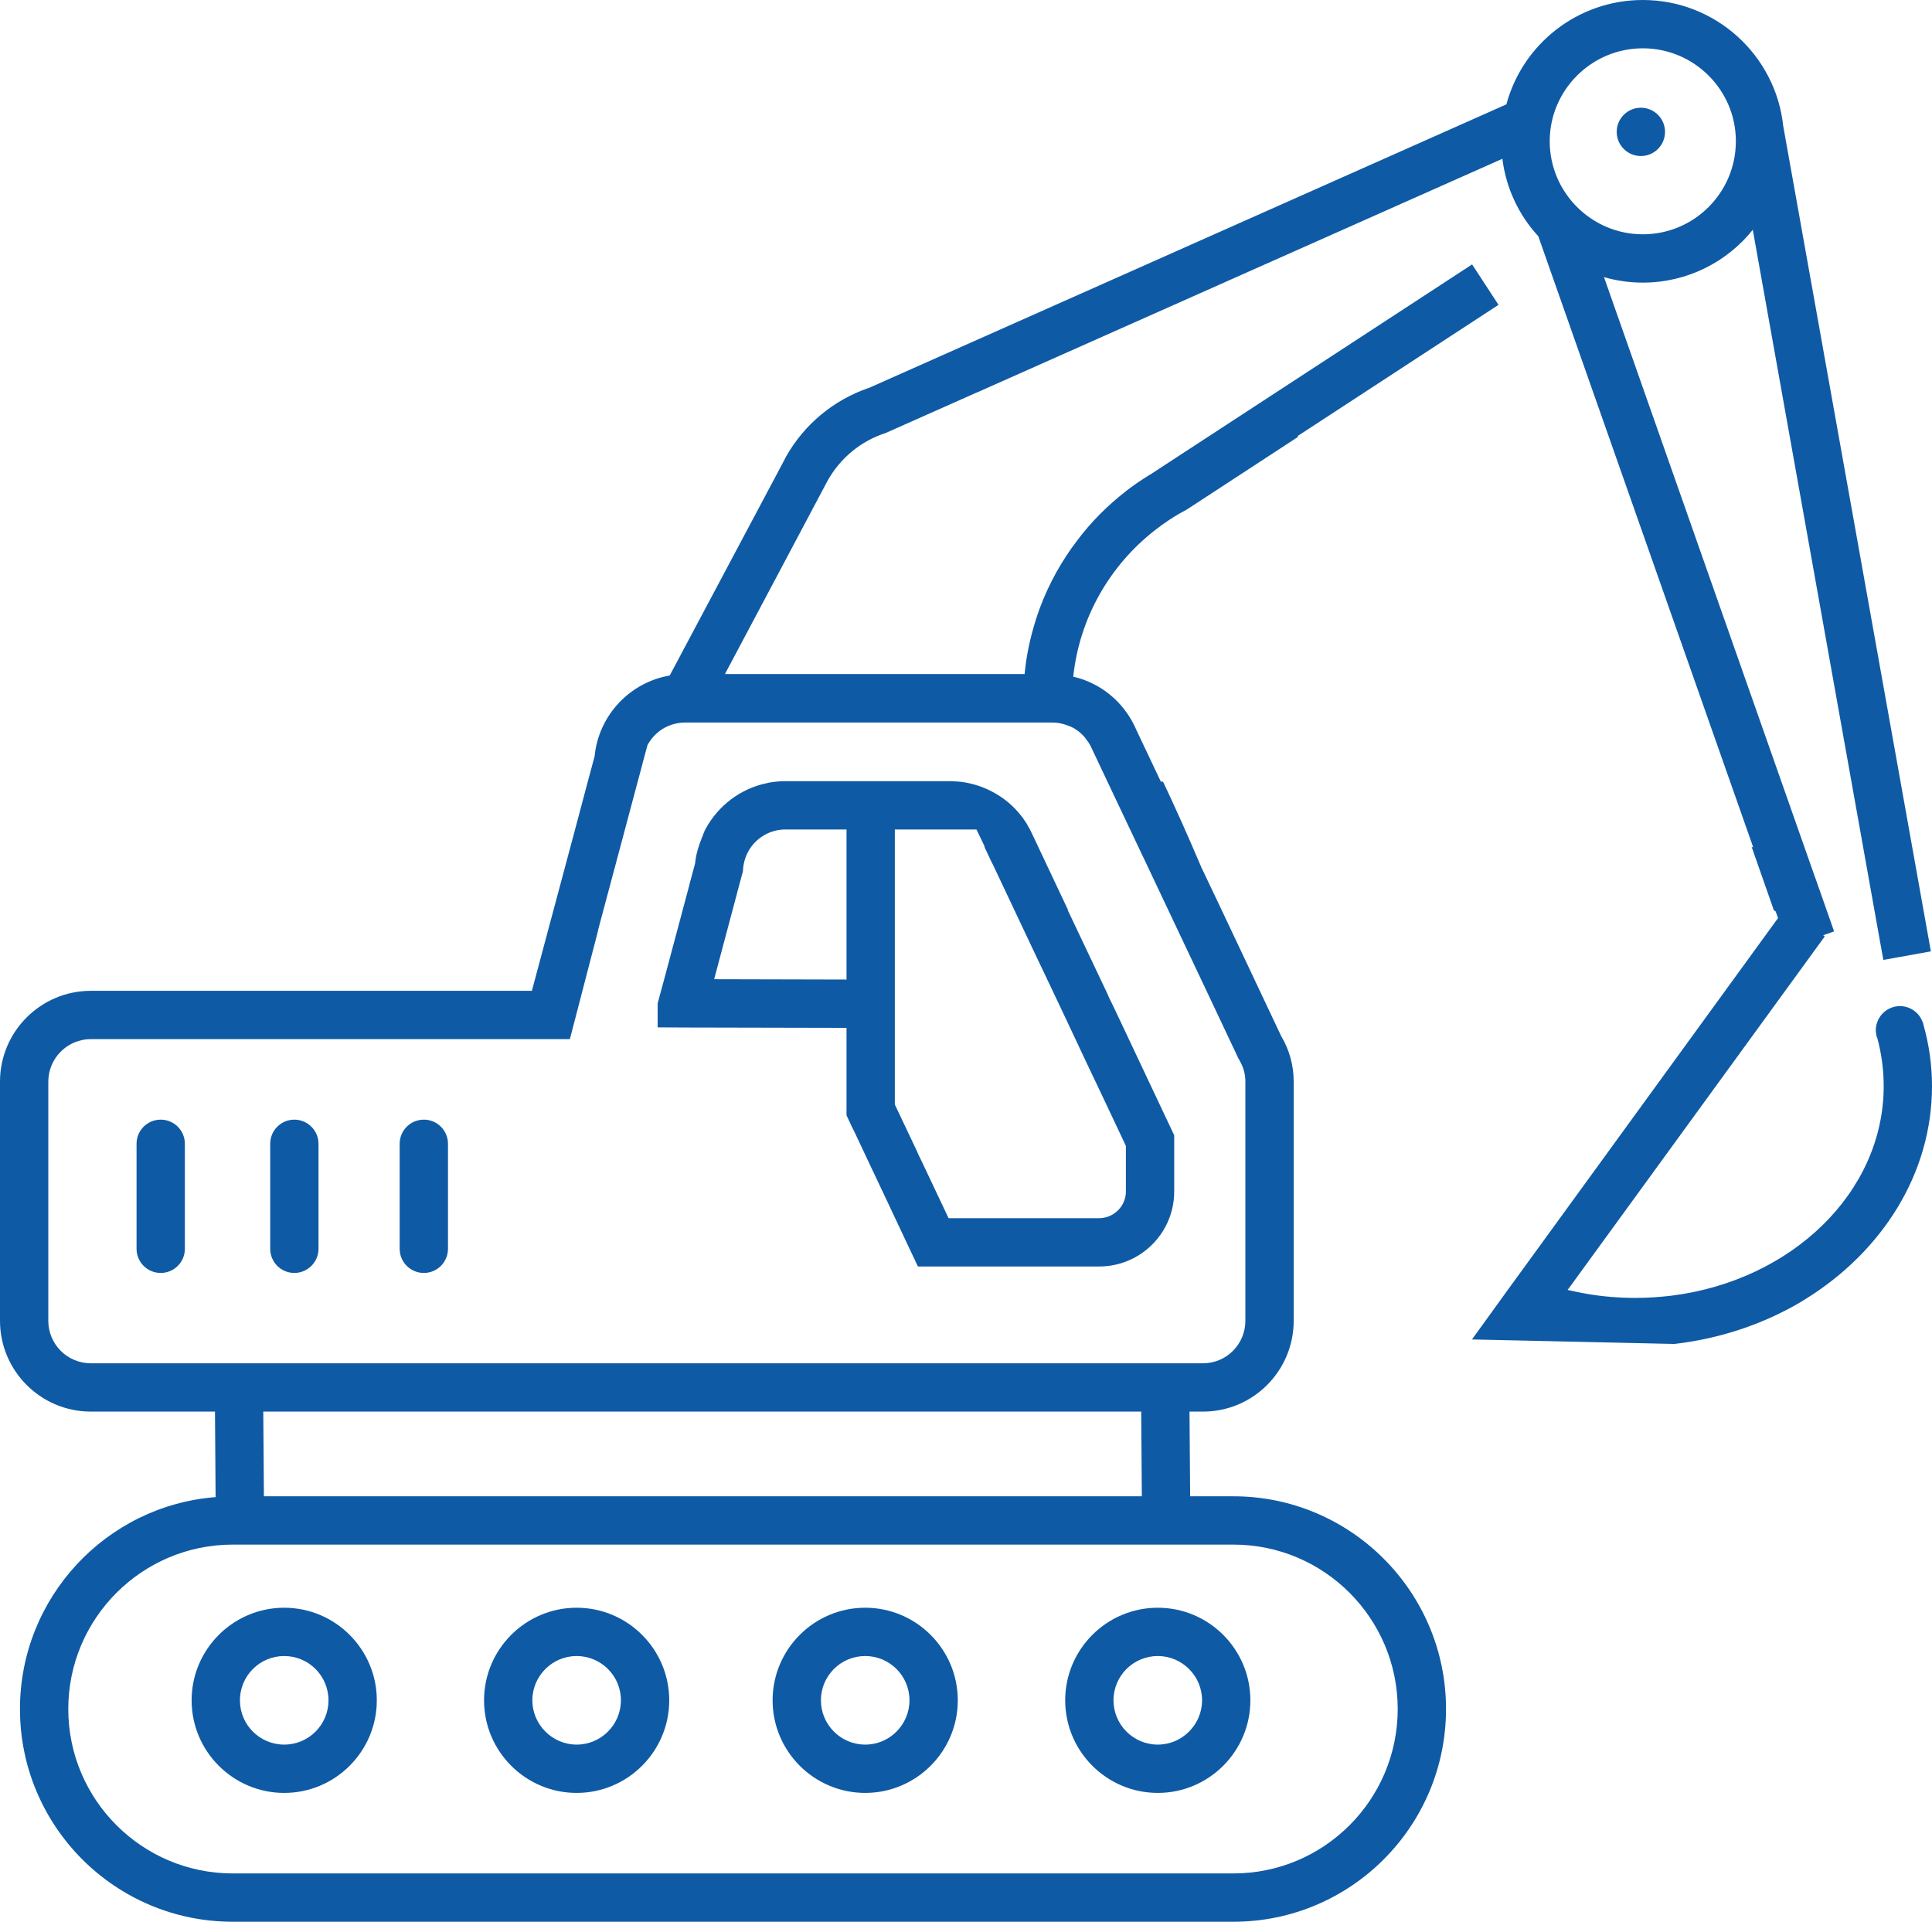
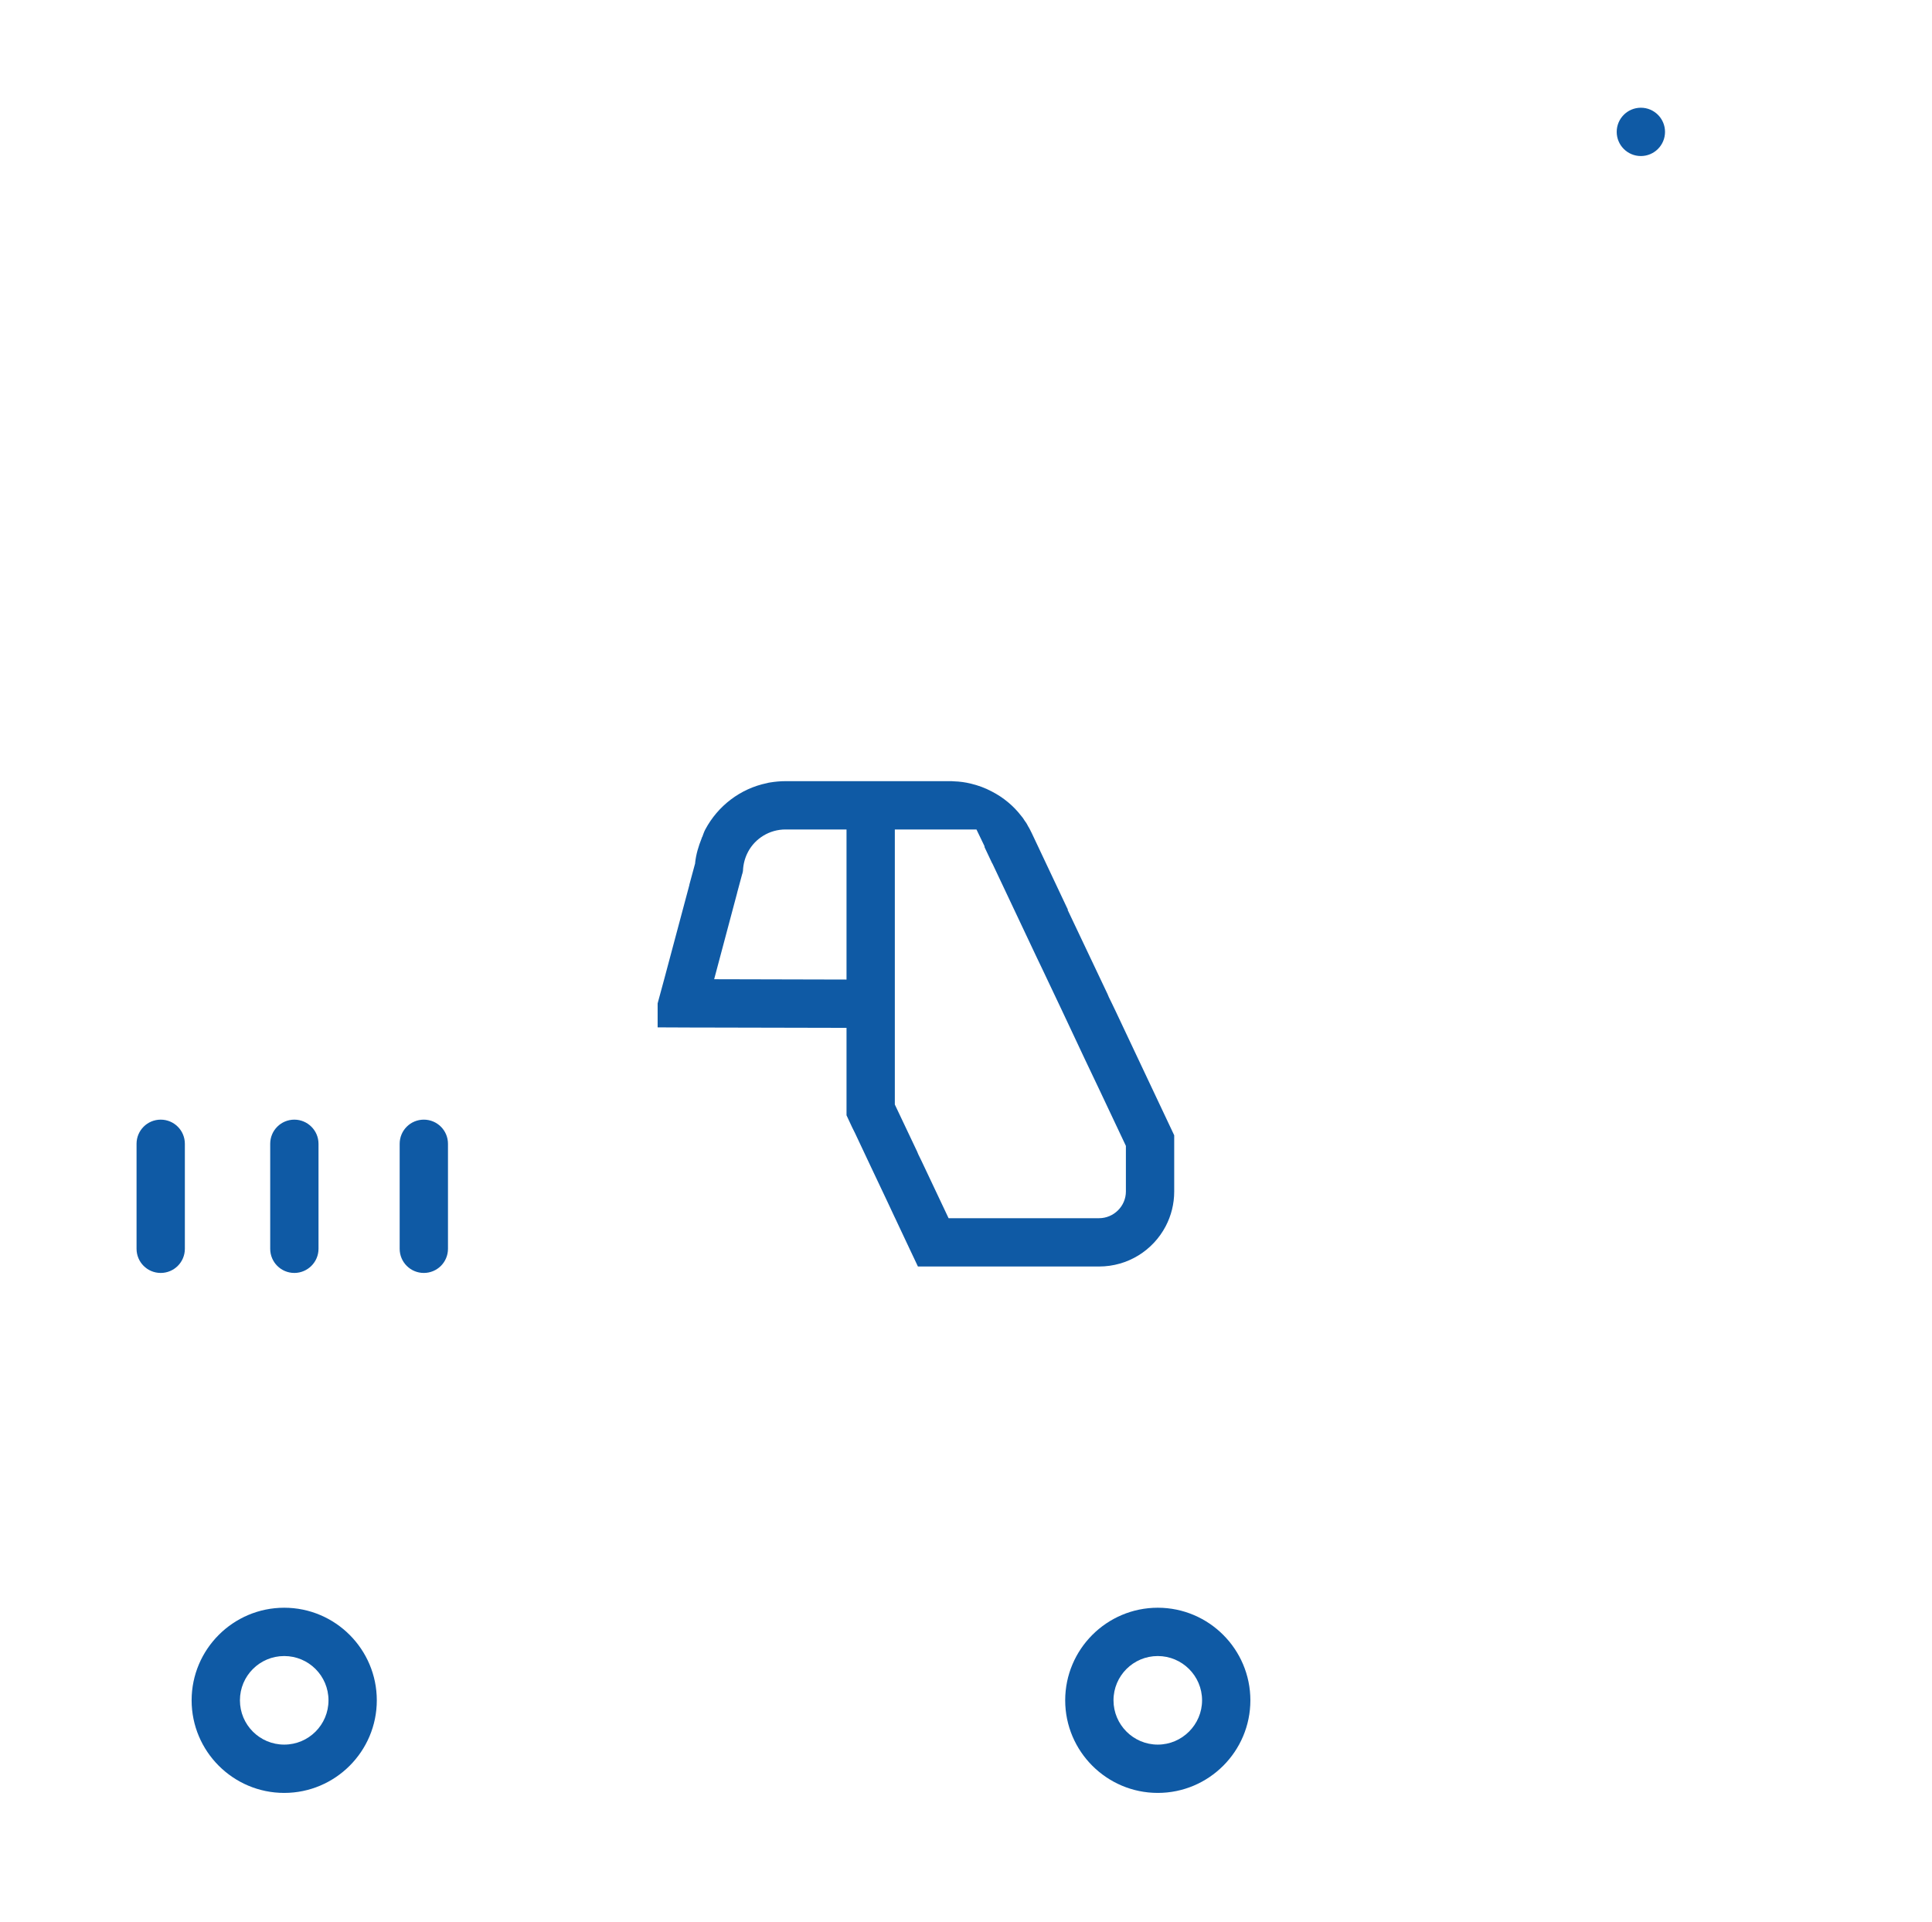
<svg xmlns="http://www.w3.org/2000/svg" version="1.1" id="Слой_1" x="0px" y="0px" viewBox="0 0 119.98 119.34" style="enable-background:new 0 0 119.98 119.34;" xml:space="preserve">
  <style type="text/css">
	.st0{fill:#0F5AA5;}
</style>
  <g>
    <path class="st0" d="M11.9,105.59c0,3.17,2.58,5.75,5.75,5.75s5.75-2.58,5.75-5.75s-2.58-5.75-5.75-5.75S11.9,102.42,11.9,105.59z    M17.65,102.84c1.52,0,2.75,1.23,2.75,2.75s-1.23,2.75-2.75,2.75s-2.75-1.23-2.75-2.75S16.13,102.84,17.65,102.84z" />
-     <path class="st0" d="M35.81,111.34c3.17,0,5.75-2.58,5.75-5.75s-2.58-5.75-5.75-5.75c-3.17,0-5.75,2.58-5.75,5.75   S32.64,111.34,35.81,111.34z M35.81,102.84c1.52,0,2.75,1.23,2.75,2.75c0,1.51-1.23,2.75-2.75,2.75c-1.51,0-2.75-1.24-2.75-2.75   C33.06,104.07,34.3,102.84,35.81,102.84z" />
-     <path class="st0" d="M53.73,111.34c3.17,0,5.75-2.58,5.75-5.75s-2.58-5.75-5.75-5.75c-3.17,0-5.75,2.58-5.75,5.75   S50.56,111.34,53.73,111.34z M53.73,102.84c1.52,0,2.75,1.23,2.75,2.75c0,1.51-1.23,2.75-2.75,2.75c-1.52,0-2.75-1.24-2.75-2.75   C50.98,104.07,52.21,102.84,53.73,102.84z" />
    <path class="st0" d="M71.9,111.34c3.17,0,5.75-2.58,5.75-5.75s-2.58-5.75-5.75-5.75s-5.75,2.58-5.75,5.75S68.73,111.34,71.9,111.34   z M71.9,102.84c1.51,0,2.75,1.23,2.75,2.75c0,1.51-1.24,2.75-2.75,2.75c-1.52,0-2.75-1.24-2.75-2.75   C69.15,104.07,70.38,102.84,71.9,102.84z" />
    <path class="st0" d="M9.98,69.53c-0.83,0-1.5,0.67-1.5,1.5v6.52c0,0.83,0.67,1.5,1.5,1.5c0.83,0,1.5-0.67,1.5-1.5v-6.52   C11.48,70.2,10.81,69.53,9.98,69.53z" />
    <path class="st0" d="M18.28,69.53c-0.83,0-1.5,0.67-1.5,1.5v6.52c0,0.83,0.67,1.5,1.5,1.5c0.82,0,1.5-0.67,1.5-1.5v-6.52   C19.78,70.2,19.1,69.53,18.28,69.53z" />
    <path class="st0" d="M26.32,69.53c-0.83,0-1.5,0.67-1.5,1.5v6.52c0,0.83,0.67,1.5,1.5,1.5c0.83,0,1.5-0.67,1.5-1.5v-6.52   C27.82,70.2,27.15,69.53,26.32,69.53z" />
    <circle class="st0" cx="101.9" cy="8.19" r="1.5" />
-     <path class="st0" d="M119.46,63.68c-0.01-0.07-0.03-0.13-0.05-0.2h-0.01c-0.2-0.58-0.76-1-1.41-1c-0.65,0-1.21,0.42-1.41,1   c-0.06,0.16-0.09,0.32-0.09,0.5c0,0.09,0.01,0.18,0.03,0.27c0.01,0.07,0.02,0.14,0.06,0.2c0.26,0.96,0.4,1.96,0.4,3   c0,6.6-5.73,12.08-13.17,13.01c-0.74,0.09-1.49,0.14-2.26,0.14c-1.05,0-2.07-0.09-3.06-0.26c-0.33-0.06-0.66-0.13-0.98-0.2   c-0.05-0.01-0.11-0.02-0.16-0.04l0.16-0.21l15.47-21.27l0.11-0.15l0.23-0.32l-0.1-0.07l0.68-0.24l-1.12-3.19l-0.12-0.33   L99.61,17.21c0,0,0,0,0,0c0.77,0.22,1.57,0.34,2.41,0.34c2.76,0,5.23-1.28,6.83-3.28l7.87,44.02l0.24,1.32l0.62-0.11l2.33-0.42   l-9.17-51.26c-0.47-4.39-4.2-7.82-8.72-7.82c-4.05,0-7.47,2.75-8.47,6.48L53.94,24.1h-0.02c-2.17,0.75-3.98,2.27-5.09,4.23   l-0.4,0.76l-6.84,12.86c-2.47,0.42-4.4,2.46-4.66,4.98v0.02l-0.42,1.56l-0.81,3.05l-2.67,9.97H5.64C2.53,61.53,0,64.06,0,67.17   v14.85c0,3.11,2.53,5.64,5.64,5.64h7.71l0.04,5.31c-6.8,0.53-12.15,6.24-12.15,13.16c0,7.29,5.92,13.21,13.21,13.21H76.6   c7.28,0,13.2-5.92,13.2-13.21c0-7.28-5.92-13.21-13.2-13.21h-2.69l-0.04-5.26h0.84c3.11,0,5.63-2.53,5.63-5.64V67.17   c0-1.02-0.27-1.97-0.76-2.8l-0.05-0.1l-2.19-4.64l-0.09-0.19l-1.56-3.3l-1.09-2.29l-0.05-0.12c-0.77-1.81-1.56-3.58-2.32-5.18   c-0.04-0.01-0.09-0.02-0.14-0.01l-1.52-3.21l-0.11-0.24c-0.73-1.53-2.12-2.68-3.81-3.07c0.39-3.67,2.28-6.9,5.03-9.06   c0.63-0.5,1.3-0.94,2.01-1.31l6.95-4.54c-0.03-0.01-0.06-0.01-0.09-0.01l12.51-8.17l-1.64-2.51L71.43,29.47l0,0c0,0,0,0-0.01,0   c-0.52,0.32-1.02,0.66-1.5,1.03l-0.02,0.02c-1.13,0.88-2.15,1.9-3.01,3.05c-0.23,0.3-0.45,0.61-0.66,0.93   c-0.9,1.37-1.61,2.89-2.06,4.51c-0.26,0.92-0.45,1.87-0.54,2.85h-3.61h-6.1h-8.9l3.08-5.8l3.19-6.01l0.09-0.17   c0.77-1.4,2.06-2.49,3.62-2.99l5.69-2.53h0.01l32.6-14.5c0.23,1.84,1.03,3.51,2.23,4.81c0,0,0,0,0,0l13.25,37.67l0.1,0.29   c-0.03-0.01-0.07-0.03-0.1-0.04l1.38,3.94c0.04,0.02,0.08,0.04,0.11,0.07l0.15,0.41L94.51,78.9l-0.96,1.32l-0.83,1.15l-1.31,1.81   l3.65,0.08l3.14,0.07l5.78,0.13c2.85-0.33,5.5-1.23,7.79-2.57c0.13-0.08,0.26-0.16,0.39-0.24c4.72-2.94,7.82-7.76,7.82-13.2   C119.98,66.15,119.8,64.89,119.46,63.68z M86.8,106.13c0,5.63-4.57,10.21-10.2,10.21H14.45c-5.63,0-10.21-4.58-10.21-10.21   s4.58-10.21,10.21-10.21H76.6C82.23,95.92,86.8,100.5,86.8,106.13z M70.91,92.92H16.39l-0.04-5.26h54.52L70.91,92.92z M63.63,44.87   h1.74c0.21,0,0.41,0.03,0.61,0.08c0.06,0.01,0.11,0.03,0.17,0.05c0.19,0.06,0.37,0.13,0.54,0.22c0.32,0.19,0.6,0.44,0.8,0.74   c0.11,0.13,0.19,0.27,0.26,0.41l0.05,0.11l0.96,2.03l1.42,3l0.83,1.75l0.12,0.25l2.37,5.01l1.43,3.02l1.94,4.11v0.02   c0.01,0.02,0.02,0.03,0.03,0.05c0.06,0.09,0.11,0.18,0.15,0.27c0.19,0.36,0.29,0.76,0.29,1.18v14.85c0,1.46-1.18,2.64-2.63,2.64   h-0.86h-3H16.32h-3H5.64C4.18,84.66,3,83.48,3,82.02V67.17c0-0.7,0.28-1.35,0.73-1.82c0.33-0.34,0.74-0.6,1.21-0.72   c0.22-0.07,0.46-0.1,0.7-0.1h27.88h1.87l0.78-3l0.98-3.77h-0.01l1.67-6.25l0.8-3l0.29-1.08v-0.01l0.31-1.15l0.01-0.02   c0.28-0.51,0.72-0.92,1.26-1.16c0.33-0.14,0.68-0.22,1.06-0.22H63.63z M102.02,3c3.19,0,5.78,2.59,5.78,5.77   c0,3.19-2.59,5.78-5.78,5.78c-3.18,0-5.78-2.59-5.78-5.78C96.24,5.59,98.84,3,102.02,3z" />
    <path class="st0" d="M40.84,62.31v1.49l2.3,0.01h0.4l9.03,0.02v3.54v1.89l0.34,0.73l0.18,0.36l0.98,2.08l0.98,2.07l0.52,1.11   l0.02,0.04l0.88,1.87L57,78.64v0.01h0.23h3.09h7.93c1.8,0,3.36-1.01,4.14-2.5c0.34-0.65,0.53-1.38,0.53-2.16V70.6v-0.1l-0.01-0.02   l-2.19-4.64l-1.42-3.01l-0.23-0.48l-0.21-0.43l-0.08-0.19L66.3,56.5l0,0l0.02-0.01l-0.05-0.1l-2.19-4.64l-0.12-0.24   c-0.04-0.07-0.07-0.14-0.12-0.21c-0.06-0.13-0.14-0.25-0.23-0.37c-0.05-0.09-0.11-0.17-0.18-0.25c-0.49-0.64-1.12-1.16-1.84-1.53   c-0.41-0.22-0.85-0.38-1.31-0.49c-0.33-0.08-0.68-0.13-1.04-0.14c-0.08-0.01-0.17-0.01-0.25-0.01H48.78   c-0.32,0-0.64,0.03-0.95,0.08c-0.06,0.01-0.13,0.02-0.19,0.04c-1.67,0.34-3.06,1.42-3.84,2.88c-0.08,0.15-0.13,0.31-0.19,0.47H43.6   l-0.03,0.09c-0.19,0.48-0.34,0.96-0.4,1.5v0.04l-0.36,1.33v0.02l-1.56,5.84L40.84,62.31z M60.64,51.51l0.51,1.06l0,0l-0.02,0.01   l0.05,0.11l0.42,0.89c0.01,0.02,0.02,0.03,0.03,0.05c0.01,0.02,0.02,0.04,0.03,0.06l2.73,5.78l0.36,0.75l0.17,0.36l1.01,2.13   l0.95,2.02l0.46,0.98l0.97,2.04l1.61,3.41v2.83c0,0.91-0.75,1.66-1.67,1.66h-9.34l-0.02-0.04l-1.65-3.49l-0.21-0.43l-0.08-0.19   l-1.38-2.91v-5.57V51.51H60.64z M46.14,54.07v-0.01c0.02-0.42,0.13-0.81,0.31-1.15l0.01-0.02c0.44-0.82,1.32-1.38,2.32-1.38h3.79   v9.32l-8.22-0.02l1.43-5.37v-0.01l0.31-1.15l0.01-0.02l0.03-0.13L46.14,54.07z" />
  </g>
</svg>